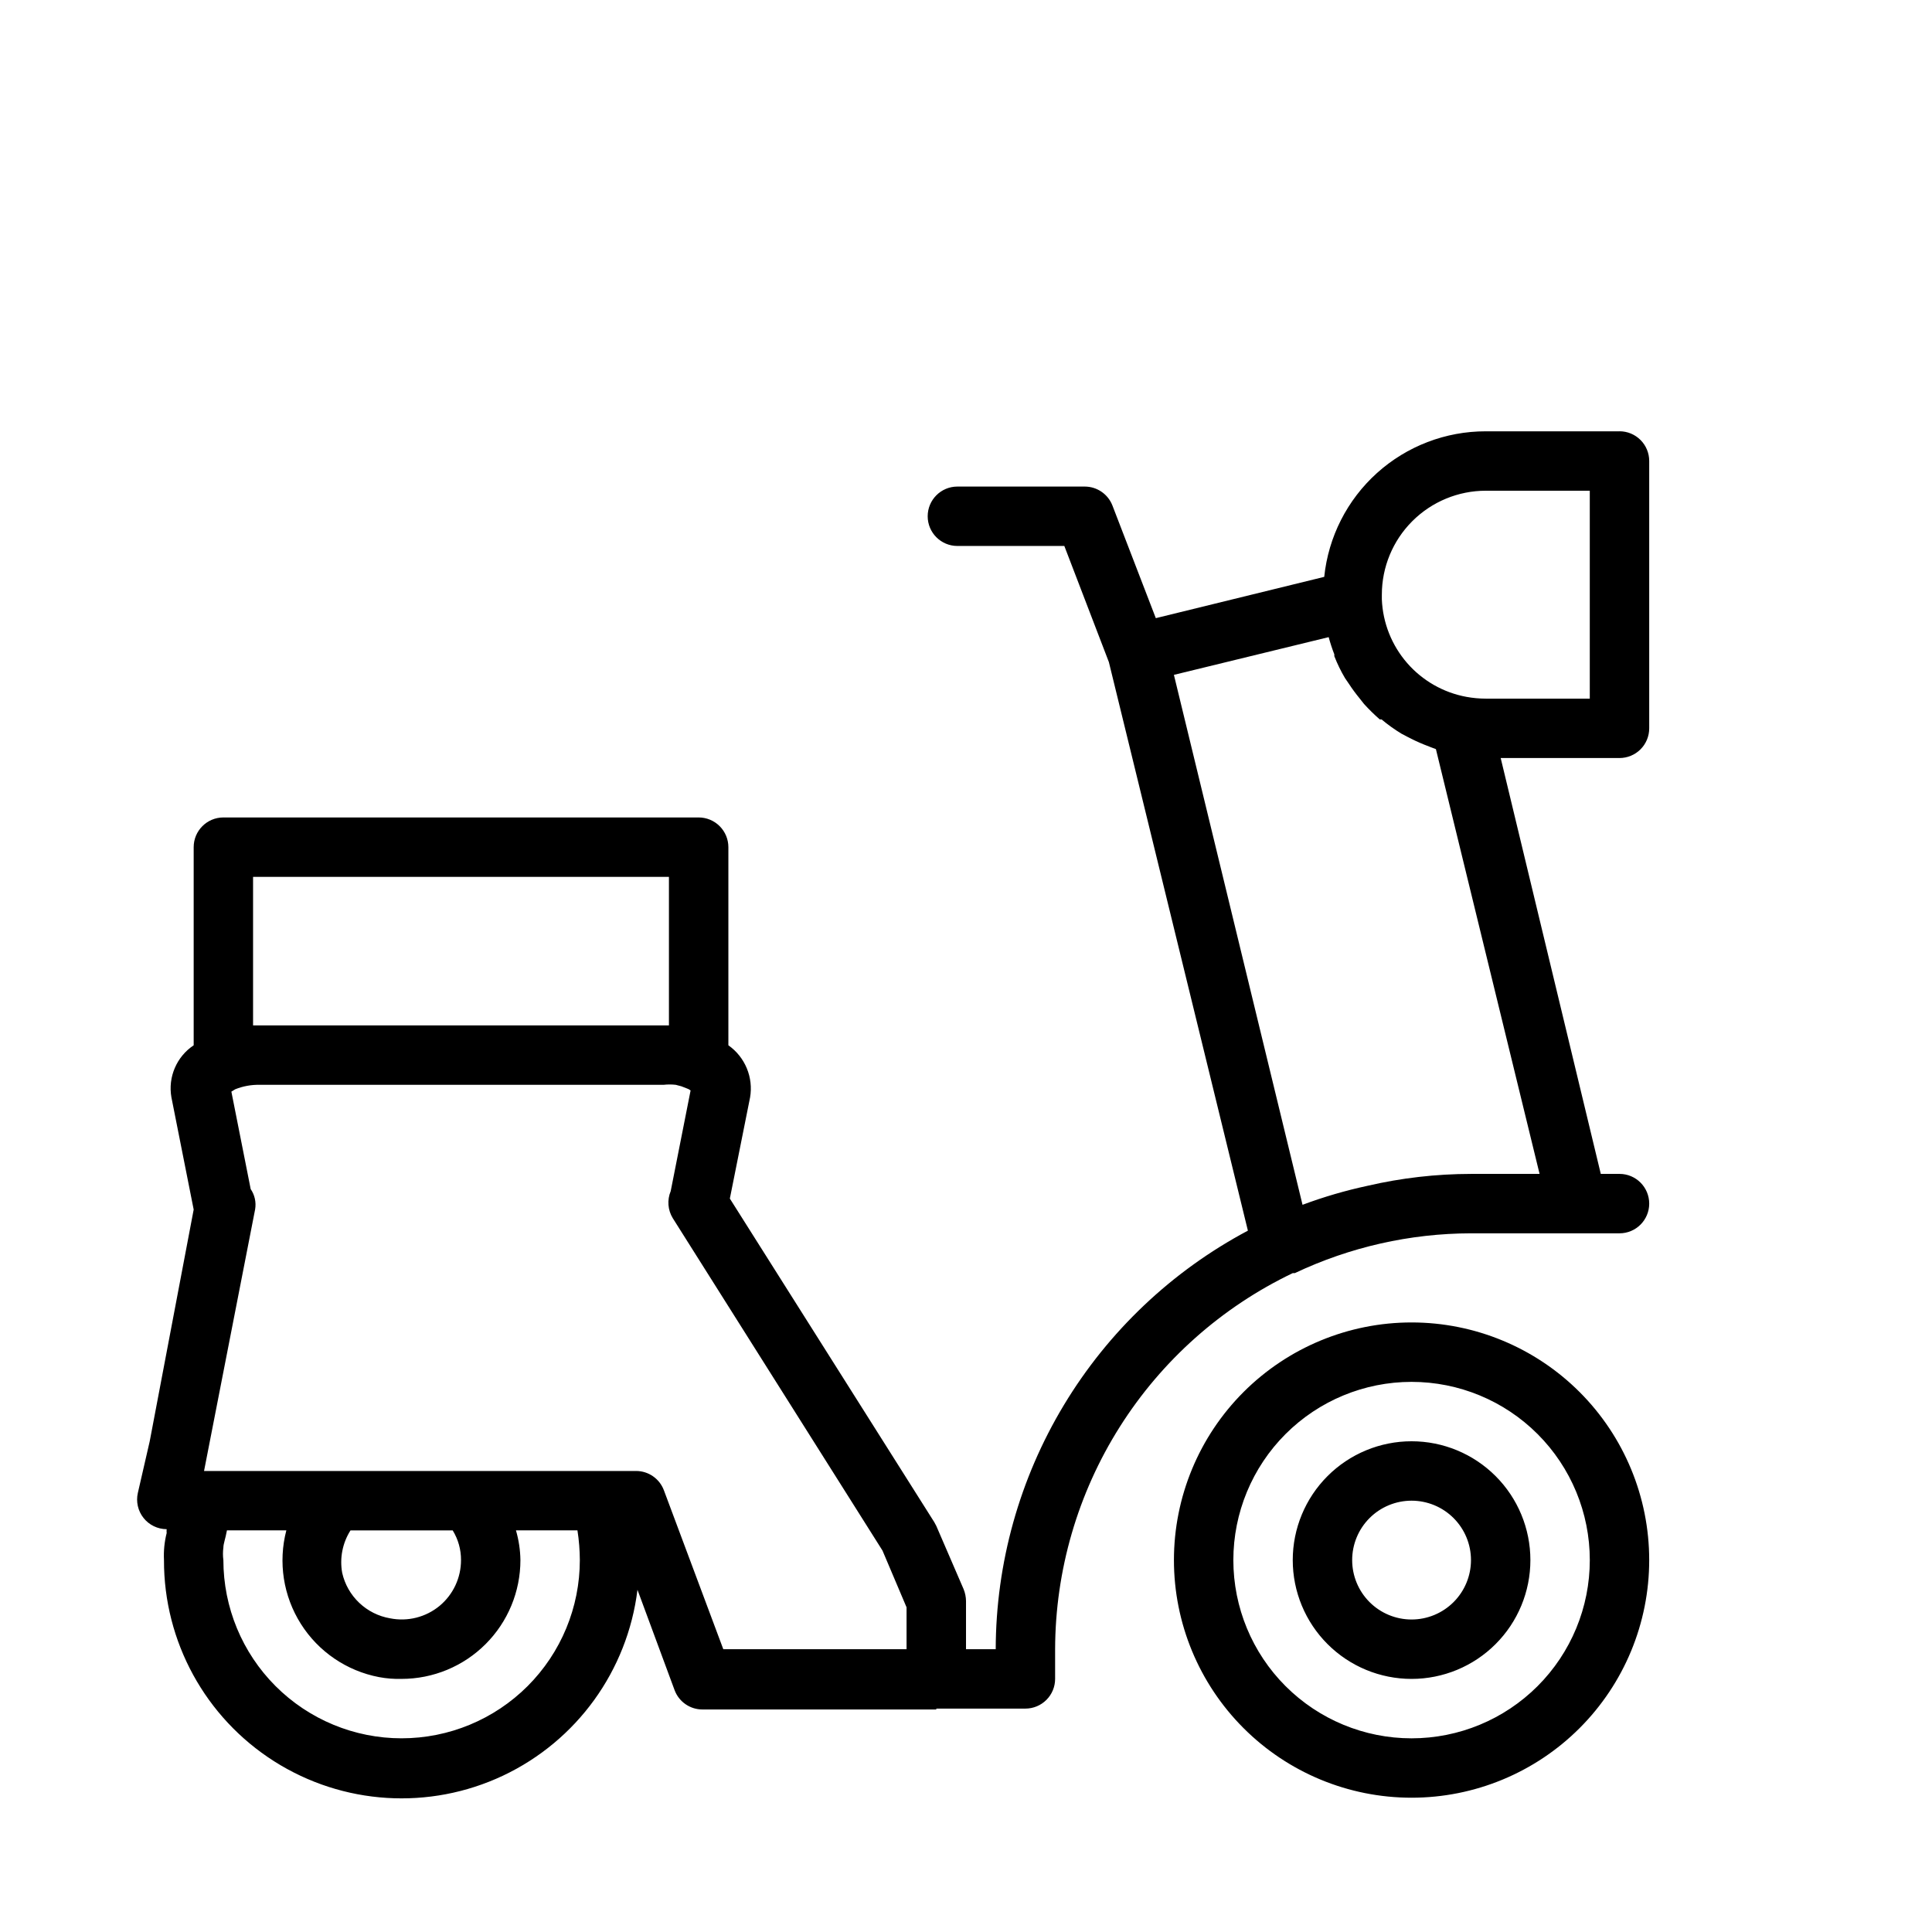
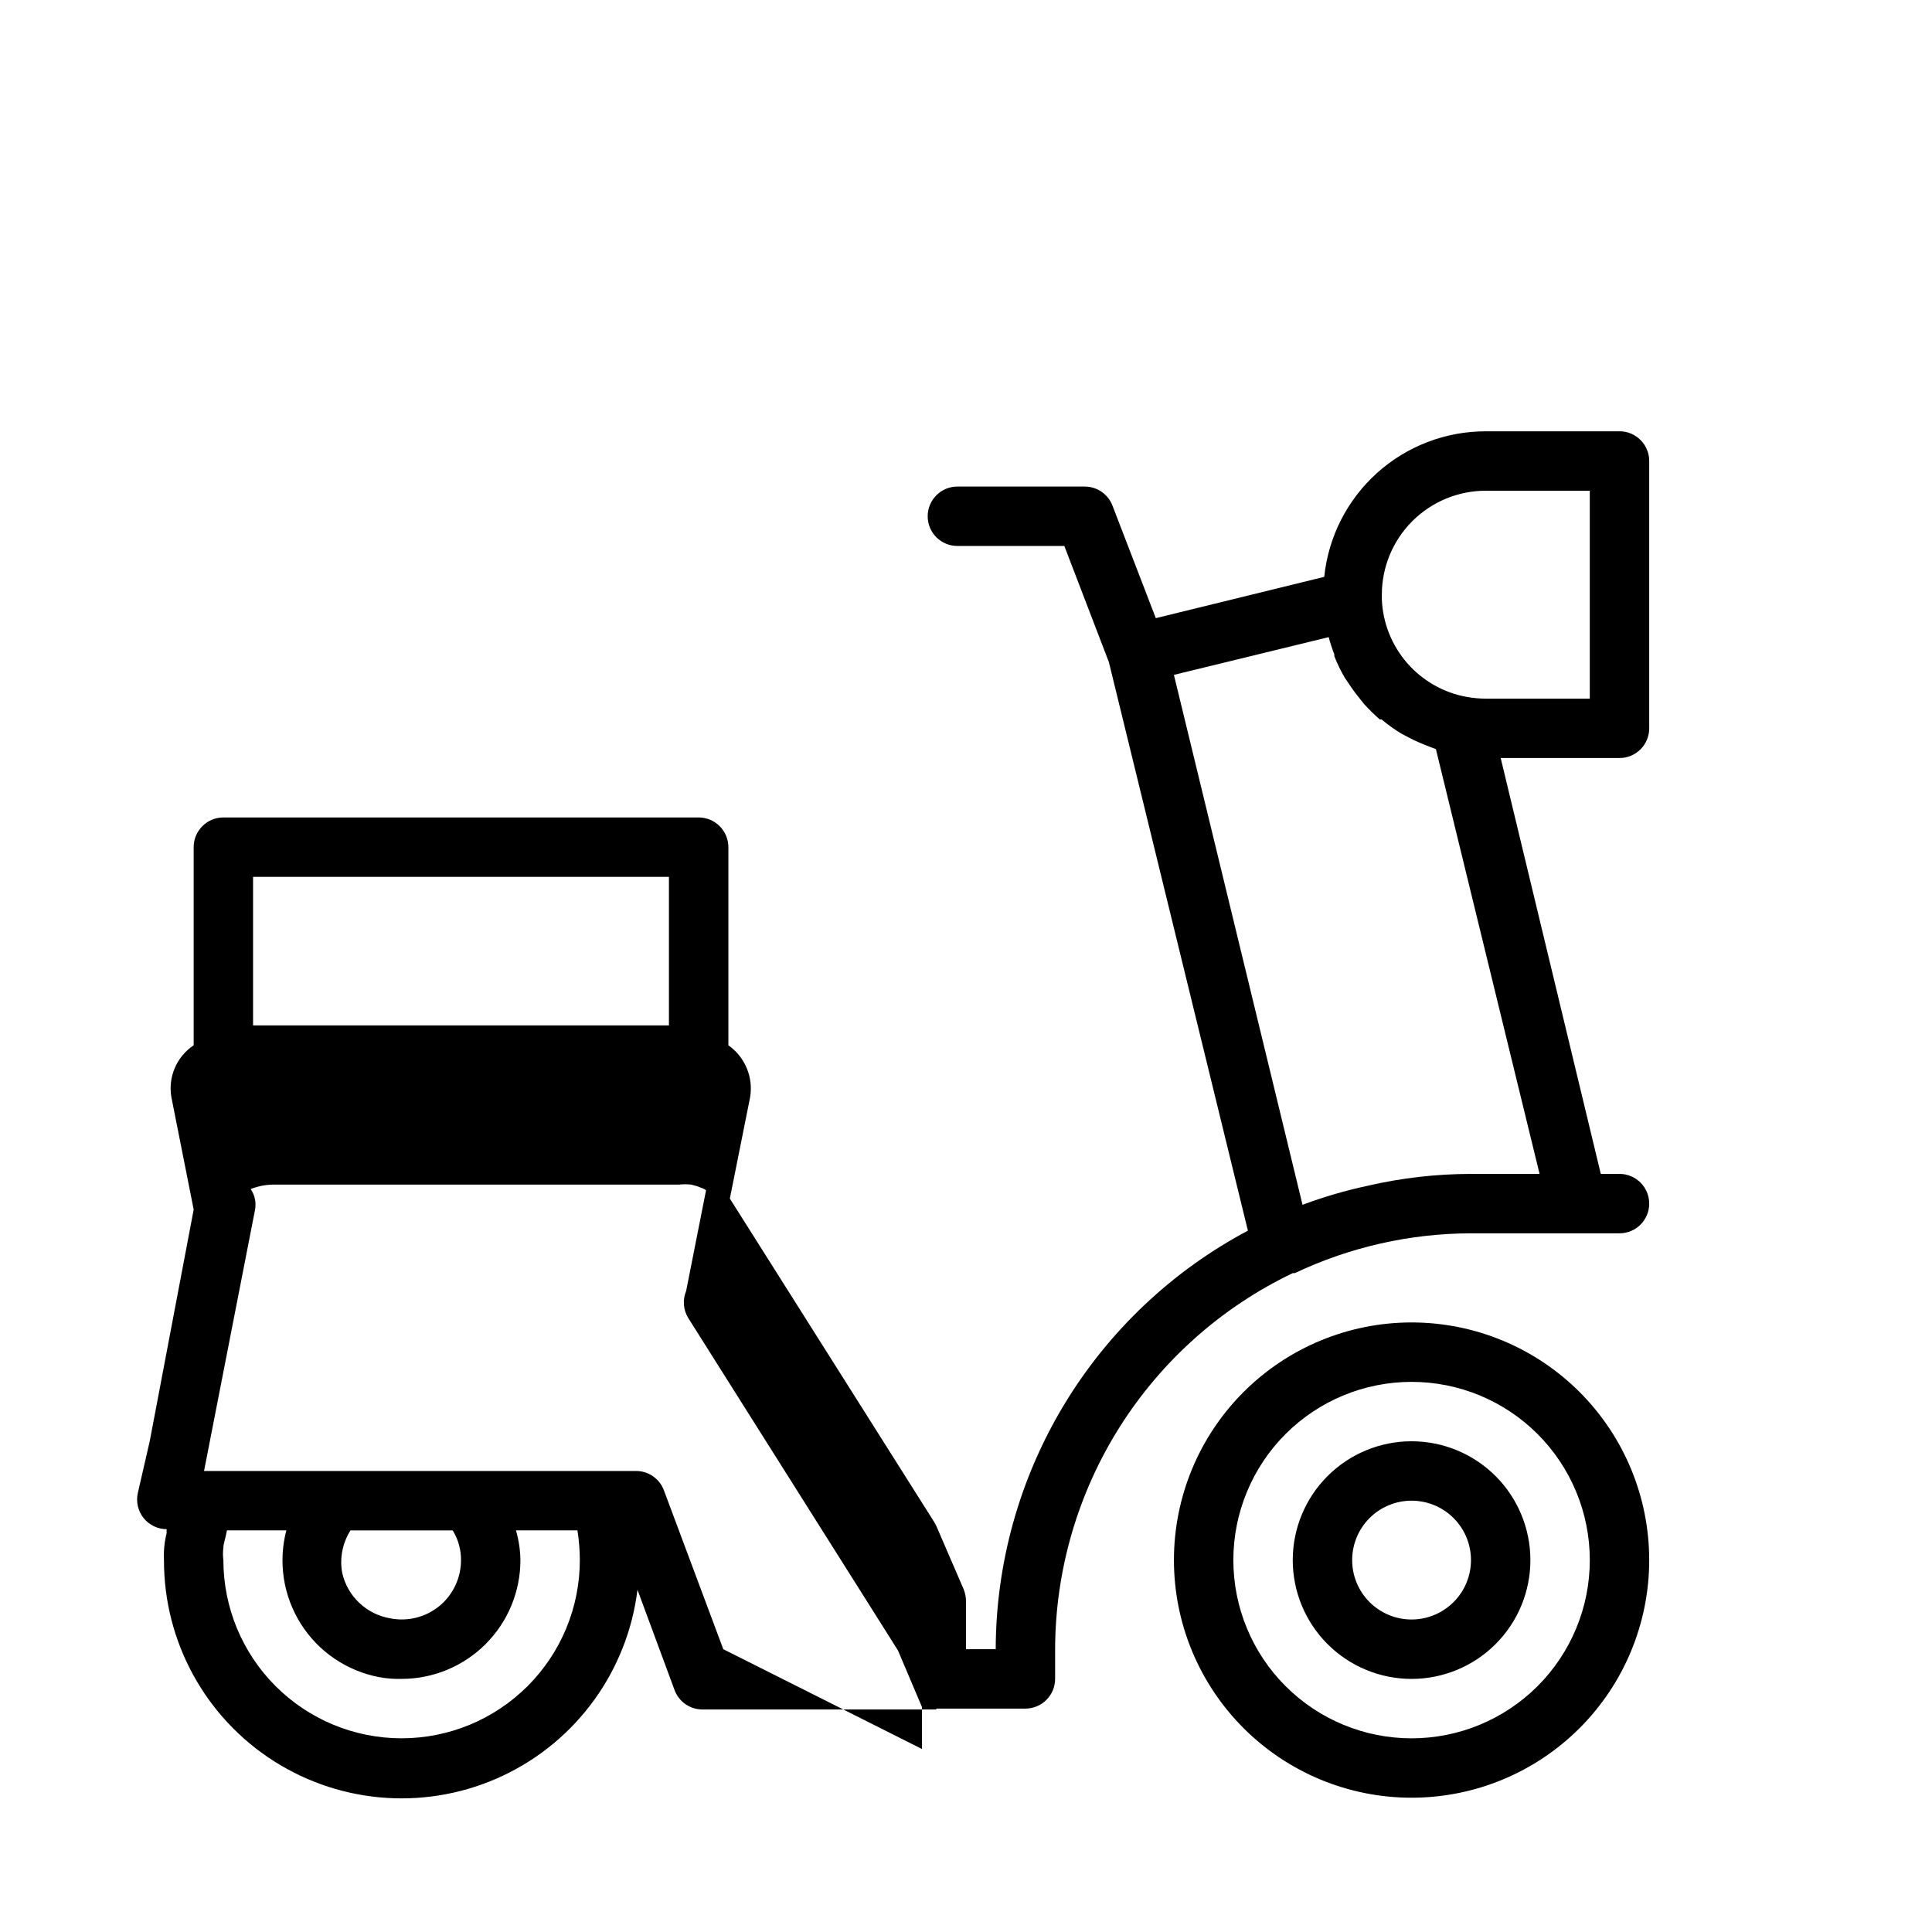
<svg xmlns="http://www.w3.org/2000/svg" fill="#000000" width="800px" height="800px" version="1.1" viewBox="144 144 512 512">
-   <path d="m518.08 525.95c-8.352 0-16.359 3.32-22.266 9.223-5.902 5.906-9.223 13.914-9.223 22.266s3.32 16.363 9.223 22.266c5.906 5.906 13.914 9.223 22.266 9.223s16.359-3.316 22.266-9.223c5.906-5.902 9.223-13.914 9.223-22.266s-3.316-16.359-9.223-22.266c-5.906-5.902-13.914-9.223-22.266-9.223zm0 47.23v0.004c-4.176 0-8.18-1.66-11.133-4.613-2.953-2.953-4.609-6.957-4.609-11.133s1.656-8.18 4.609-11.133c2.953-2.949 6.957-4.609 11.133-4.609s8.18 1.66 11.133 4.609c2.953 2.953 4.613 6.957 4.613 11.133s-1.66 8.18-4.613 11.133c-2.953 2.953-6.957 4.613-11.133 4.613zm0-78.719c-16.703 0-32.719 6.637-44.531 18.445-11.809 11.812-18.445 27.832-18.445 44.531 0 16.703 6.637 32.723 18.445 44.531 11.812 11.812 27.828 18.445 44.531 18.445s32.723-6.633 44.531-18.445c11.812-11.809 18.445-27.828 18.445-44.531 0-16.699-6.633-32.719-18.445-44.531-11.809-11.809-27.828-18.445-44.531-18.445zm0 110.21v0.004c-12.527 0-24.539-4.977-33.398-13.836-8.855-8.855-13.832-20.871-13.832-33.398 0-12.523 4.977-24.539 13.832-33.398 8.859-8.855 20.871-13.832 33.398-13.832s24.543 4.977 33.398 13.832c8.859 8.859 13.836 20.875 13.836 33.398 0 12.527-4.977 24.543-13.836 33.398-8.855 8.859-20.871 13.836-33.398 13.836zm55.105-346.37h-35.426c-10.648-0.016-20.922 3.922-28.836 11.047-7.91 7.125-12.895 16.934-13.988 27.527l-44.633 10.941-11.492-29.836c-1.168-3.027-4.078-5.027-7.32-5.035h-33.773c-4.348 0-7.871 3.523-7.871 7.871s3.523 7.871 7.871 7.871h28.34l11.809 30.781 36.84 150.67v-0.004c-20.137 10.707-36.992 26.68-48.762 46.215-11.77 19.531-18.016 41.898-18.07 64.703h-7.871v-12.754c-0.012-1.078-0.227-2.144-0.633-3.148l-7.242-16.766-0.551-1.023-54.16-85.727 5.352-26.766h0.004c0.926-5.34-1.312-10.734-5.746-13.855v-52.504c0-2.09-0.832-4.09-2.309-5.566-1.473-1.477-3.477-2.309-5.566-2.309h-125.95c-4.348 0-7.875 3.527-7.875 7.875v52.508-0.004c-4.527 3.016-6.844 8.422-5.902 13.777l5.902 29.758-11.648 61.398-3.148 13.699c-0.527 2.316 0.023 4.746 1.496 6.613 1.484 1.879 3.742 2.981 6.141 2.992-0.035 0.34-0.035 0.68 0 1.023-0.594 2.336-0.832 4.75-0.711 7.16-0.059 21.605 10.957 41.73 29.188 53.32 18.234 11.594 41.133 13.027 60.668 3.809 19.539-9.223 32.984-27.812 35.625-49.254l9.84 26.609v-0.004c1.152 3.086 4.106 5.129 7.398 5.117h61.953v-0.234h23.617c2.09 0 4.09-0.832 5.566-2.309 1.477-1.477 2.305-3.477 2.305-5.566v-7.871c0.051-20.855 5.988-41.273 17.129-58.902 11.141-17.633 27.035-31.758 45.848-40.758h0.551c14.594-6.91 30.535-10.516 46.684-10.547h39.359c4.348 0 7.871-3.523 7.871-7.871 0-4.348-3.523-7.875-7.871-7.875h-4.961l-26.527-110.21h31.488c2.086 0 4.09-0.828 5.566-2.305 1.477-1.477 2.305-3.481 2.305-5.566v-70.848c0-2.09-0.828-4.09-2.305-5.566s-3.481-2.309-5.566-2.309zm-251.91 118.08v39.359h-110.21v-39.359zm-70.848 228.29c-12.527 0-24.539-4.977-33.398-13.836-8.855-8.855-13.832-20.871-13.832-33.398-0.145-1.098-0.145-2.207 0-3.305 0-1.023 0.551-2.363 0.945-4.566h15.742c-2.203 8.434-0.812 17.402 3.844 24.773 4.652 7.371 12.156 12.48 20.719 14.113 1.969 0.371 3.977 0.527 5.981 0.473 8.352 0 16.359-3.316 22.266-9.223 5.906-5.902 9.223-13.914 9.223-22.266-0.039-2.664-0.438-5.312-1.18-7.871h16.297-0.004c0.41 2.606 0.621 5.238 0.633 7.871 0 12.527-4.977 24.543-13.836 33.398-8.859 8.859-20.871 13.836-33.398 13.836zm15.742-47.23 0.004-0.004c0.008 4.684-2.07 9.129-5.668 12.125-3.66 3.027-8.492 4.242-13.148 3.305-3.066-0.531-5.906-1.957-8.16-4.102-2.258-2.141-3.828-4.906-4.512-7.941-0.707-3.894 0.078-7.914 2.203-11.258h27.078c1.461 2.367 2.223 5.094 2.207 7.871zm69.512 23.617-15.742-42.117c-1.145-3.062-4.059-5.098-7.324-5.117h-114.54l13.539-69.352v-0.004c0.312-1.867-0.109-3.789-1.18-5.352l-5.117-25.82 1.023-0.629c2.074-0.832 4.297-1.234 6.531-1.18h106.98c1.074-0.121 2.156-0.121 3.231 0l1.496 0.395 1.418 0.551-0.004-0.004c0.375 0.121 0.723 0.309 1.023 0.551l-5.273 26.688c-0.98 2.336-0.773 5.004 0.551 7.164l55.578 88.09 6.375 15.035v11.098zm198.14-125.96c-9.223 0.012-18.414 1.066-27.395 3.148-5.863 1.258-11.625 2.941-17.242 5.039l-34.086-140.44 41.012-9.996h0.004c0.414 1.547 0.914 3.07 1.496 4.566v0.473c0.785 2.016 1.73 3.961 2.832 5.824l1.023 1.496c0.875 1.336 1.82 2.625 2.836 3.856l1.18 1.496c1.312 1.445 2.703 2.809 4.172 4.094h0.473c1.66 1.391 3.422 2.656 5.273 3.777l1.496 0.789c1.484 0.789 3.008 1.496 4.566 2.125l1.812 0.707 1.258 0.473 27.473 112.57zm31.488-125.95h-27.555c-1.715-0.004-3.426-0.16-5.117-0.469-6.113-1.121-11.664-4.289-15.742-8.98-4.074-4.691-6.438-10.629-6.691-16.84v-1.258-0.004c0-7.309 2.902-14.316 8.07-19.48 5.168-5.168 12.176-8.07 19.48-8.07h27.555z" />
+   <path d="m518.08 525.95c-8.352 0-16.359 3.32-22.266 9.223-5.902 5.906-9.223 13.914-9.223 22.266s3.32 16.363 9.223 22.266c5.906 5.906 13.914 9.223 22.266 9.223s16.359-3.316 22.266-9.223c5.906-5.902 9.223-13.914 9.223-22.266s-3.316-16.359-9.223-22.266c-5.906-5.902-13.914-9.223-22.266-9.223zm0 47.23v0.004c-4.176 0-8.18-1.66-11.133-4.613-2.953-2.953-4.609-6.957-4.609-11.133s1.656-8.18 4.609-11.133c2.953-2.949 6.957-4.609 11.133-4.609s8.18 1.66 11.133 4.609c2.953 2.953 4.613 6.957 4.613 11.133s-1.66 8.18-4.613 11.133c-2.953 2.953-6.957 4.613-11.133 4.613zm0-78.719c-16.703 0-32.719 6.637-44.531 18.445-11.809 11.812-18.445 27.832-18.445 44.531 0 16.703 6.637 32.723 18.445 44.531 11.812 11.812 27.828 18.445 44.531 18.445s32.723-6.633 44.531-18.445c11.812-11.809 18.445-27.828 18.445-44.531 0-16.699-6.633-32.719-18.445-44.531-11.809-11.809-27.828-18.445-44.531-18.445zm0 110.21v0.004c-12.527 0-24.539-4.977-33.398-13.836-8.855-8.855-13.832-20.871-13.832-33.398 0-12.523 4.977-24.539 13.832-33.398 8.859-8.855 20.871-13.832 33.398-13.832s24.543 4.977 33.398 13.832c8.859 8.859 13.836 20.875 13.836 33.398 0 12.527-4.977 24.543-13.836 33.398-8.855 8.859-20.871 13.836-33.398 13.836zm55.105-346.37h-35.426c-10.648-0.016-20.922 3.922-28.836 11.047-7.91 7.125-12.895 16.934-13.988 27.527l-44.633 10.941-11.492-29.836c-1.168-3.027-4.078-5.027-7.32-5.035h-33.773c-4.348 0-7.871 3.523-7.871 7.871s3.523 7.871 7.871 7.871h28.34l11.809 30.781 36.84 150.67v-0.004c-20.137 10.707-36.992 26.68-48.762 46.215-11.77 19.531-18.016 41.898-18.07 64.703h-7.871v-12.754c-0.012-1.078-0.227-2.144-0.633-3.148l-7.242-16.766-0.551-1.023-54.16-85.727 5.352-26.766h0.004c0.926-5.34-1.312-10.734-5.746-13.855v-52.504c0-2.09-0.832-4.09-2.309-5.566-1.473-1.477-3.477-2.309-5.566-2.309h-125.95c-4.348 0-7.875 3.527-7.875 7.875v52.508-0.004c-4.527 3.016-6.844 8.422-5.902 13.777l5.902 29.758-11.648 61.398-3.148 13.699c-0.527 2.316 0.023 4.746 1.496 6.613 1.484 1.879 3.742 2.981 6.141 2.992-0.035 0.34-0.035 0.68 0 1.023-0.594 2.336-0.832 4.75-0.711 7.16-0.059 21.605 10.957 41.73 29.188 53.32 18.234 11.594 41.133 13.027 60.668 3.809 19.539-9.223 32.984-27.812 35.625-49.254l9.84 26.609v-0.004c1.152 3.086 4.106 5.129 7.398 5.117h61.953v-0.234h23.617c2.09 0 4.09-0.832 5.566-2.309 1.477-1.477 2.305-3.477 2.305-5.566v-7.871c0.051-20.855 5.988-41.273 17.129-58.902 11.141-17.633 27.035-31.758 45.848-40.758h0.551c14.594-6.91 30.535-10.516 46.684-10.547h39.359c4.348 0 7.871-3.523 7.871-7.871 0-4.348-3.523-7.875-7.871-7.875h-4.961l-26.527-110.21h31.488c2.086 0 4.09-0.828 5.566-2.305 1.477-1.477 2.305-3.481 2.305-5.566v-70.848c0-2.09-0.828-4.09-2.305-5.566s-3.481-2.309-5.566-2.309zm-251.91 118.08v39.359h-110.21v-39.359zm-70.848 228.29c-12.527 0-24.539-4.977-33.398-13.836-8.855-8.855-13.832-20.871-13.832-33.398-0.145-1.098-0.145-2.207 0-3.305 0-1.023 0.551-2.363 0.945-4.566h15.742c-2.203 8.434-0.812 17.402 3.844 24.773 4.652 7.371 12.156 12.48 20.719 14.113 1.969 0.371 3.977 0.527 5.981 0.473 8.352 0 16.359-3.316 22.266-9.223 5.906-5.902 9.223-13.914 9.223-22.266-0.039-2.664-0.438-5.312-1.18-7.871h16.297-0.004c0.41 2.606 0.621 5.238 0.633 7.871 0 12.527-4.977 24.543-13.836 33.398-8.859 8.859-20.871 13.836-33.398 13.836zm15.742-47.23 0.004-0.004c0.008 4.684-2.07 9.129-5.668 12.125-3.66 3.027-8.492 4.242-13.148 3.305-3.066-0.531-5.906-1.957-8.16-4.102-2.258-2.141-3.828-4.906-4.512-7.941-0.707-3.894 0.078-7.914 2.203-11.258h27.078c1.461 2.367 2.223 5.094 2.207 7.871zm69.512 23.617-15.742-42.117c-1.145-3.062-4.059-5.098-7.324-5.117h-114.54l13.539-69.352v-0.004c0.312-1.867-0.109-3.789-1.18-5.352c2.074-0.832 4.297-1.234 6.531-1.18h106.98c1.074-0.121 2.156-0.121 3.231 0l1.496 0.395 1.418 0.551-0.004-0.004c0.375 0.121 0.723 0.309 1.023 0.551l-5.273 26.688c-0.98 2.336-0.773 5.004 0.551 7.164l55.578 88.09 6.375 15.035v11.098zm198.14-125.96c-9.223 0.012-18.414 1.066-27.395 3.148-5.863 1.258-11.625 2.941-17.242 5.039l-34.086-140.44 41.012-9.996h0.004c0.414 1.547 0.914 3.07 1.496 4.566v0.473c0.785 2.016 1.73 3.961 2.832 5.824l1.023 1.496c0.875 1.336 1.82 2.625 2.836 3.856l1.18 1.496c1.312 1.445 2.703 2.809 4.172 4.094h0.473c1.66 1.391 3.422 2.656 5.273 3.777l1.496 0.789c1.484 0.789 3.008 1.496 4.566 2.125l1.812 0.707 1.258 0.473 27.473 112.57zm31.488-125.95h-27.555c-1.715-0.004-3.426-0.16-5.117-0.469-6.113-1.121-11.664-4.289-15.742-8.98-4.074-4.691-6.438-10.629-6.691-16.84v-1.258-0.004c0-7.309 2.902-14.316 8.07-19.48 5.168-5.168 12.176-8.07 19.48-8.07h27.555z" />
</svg>